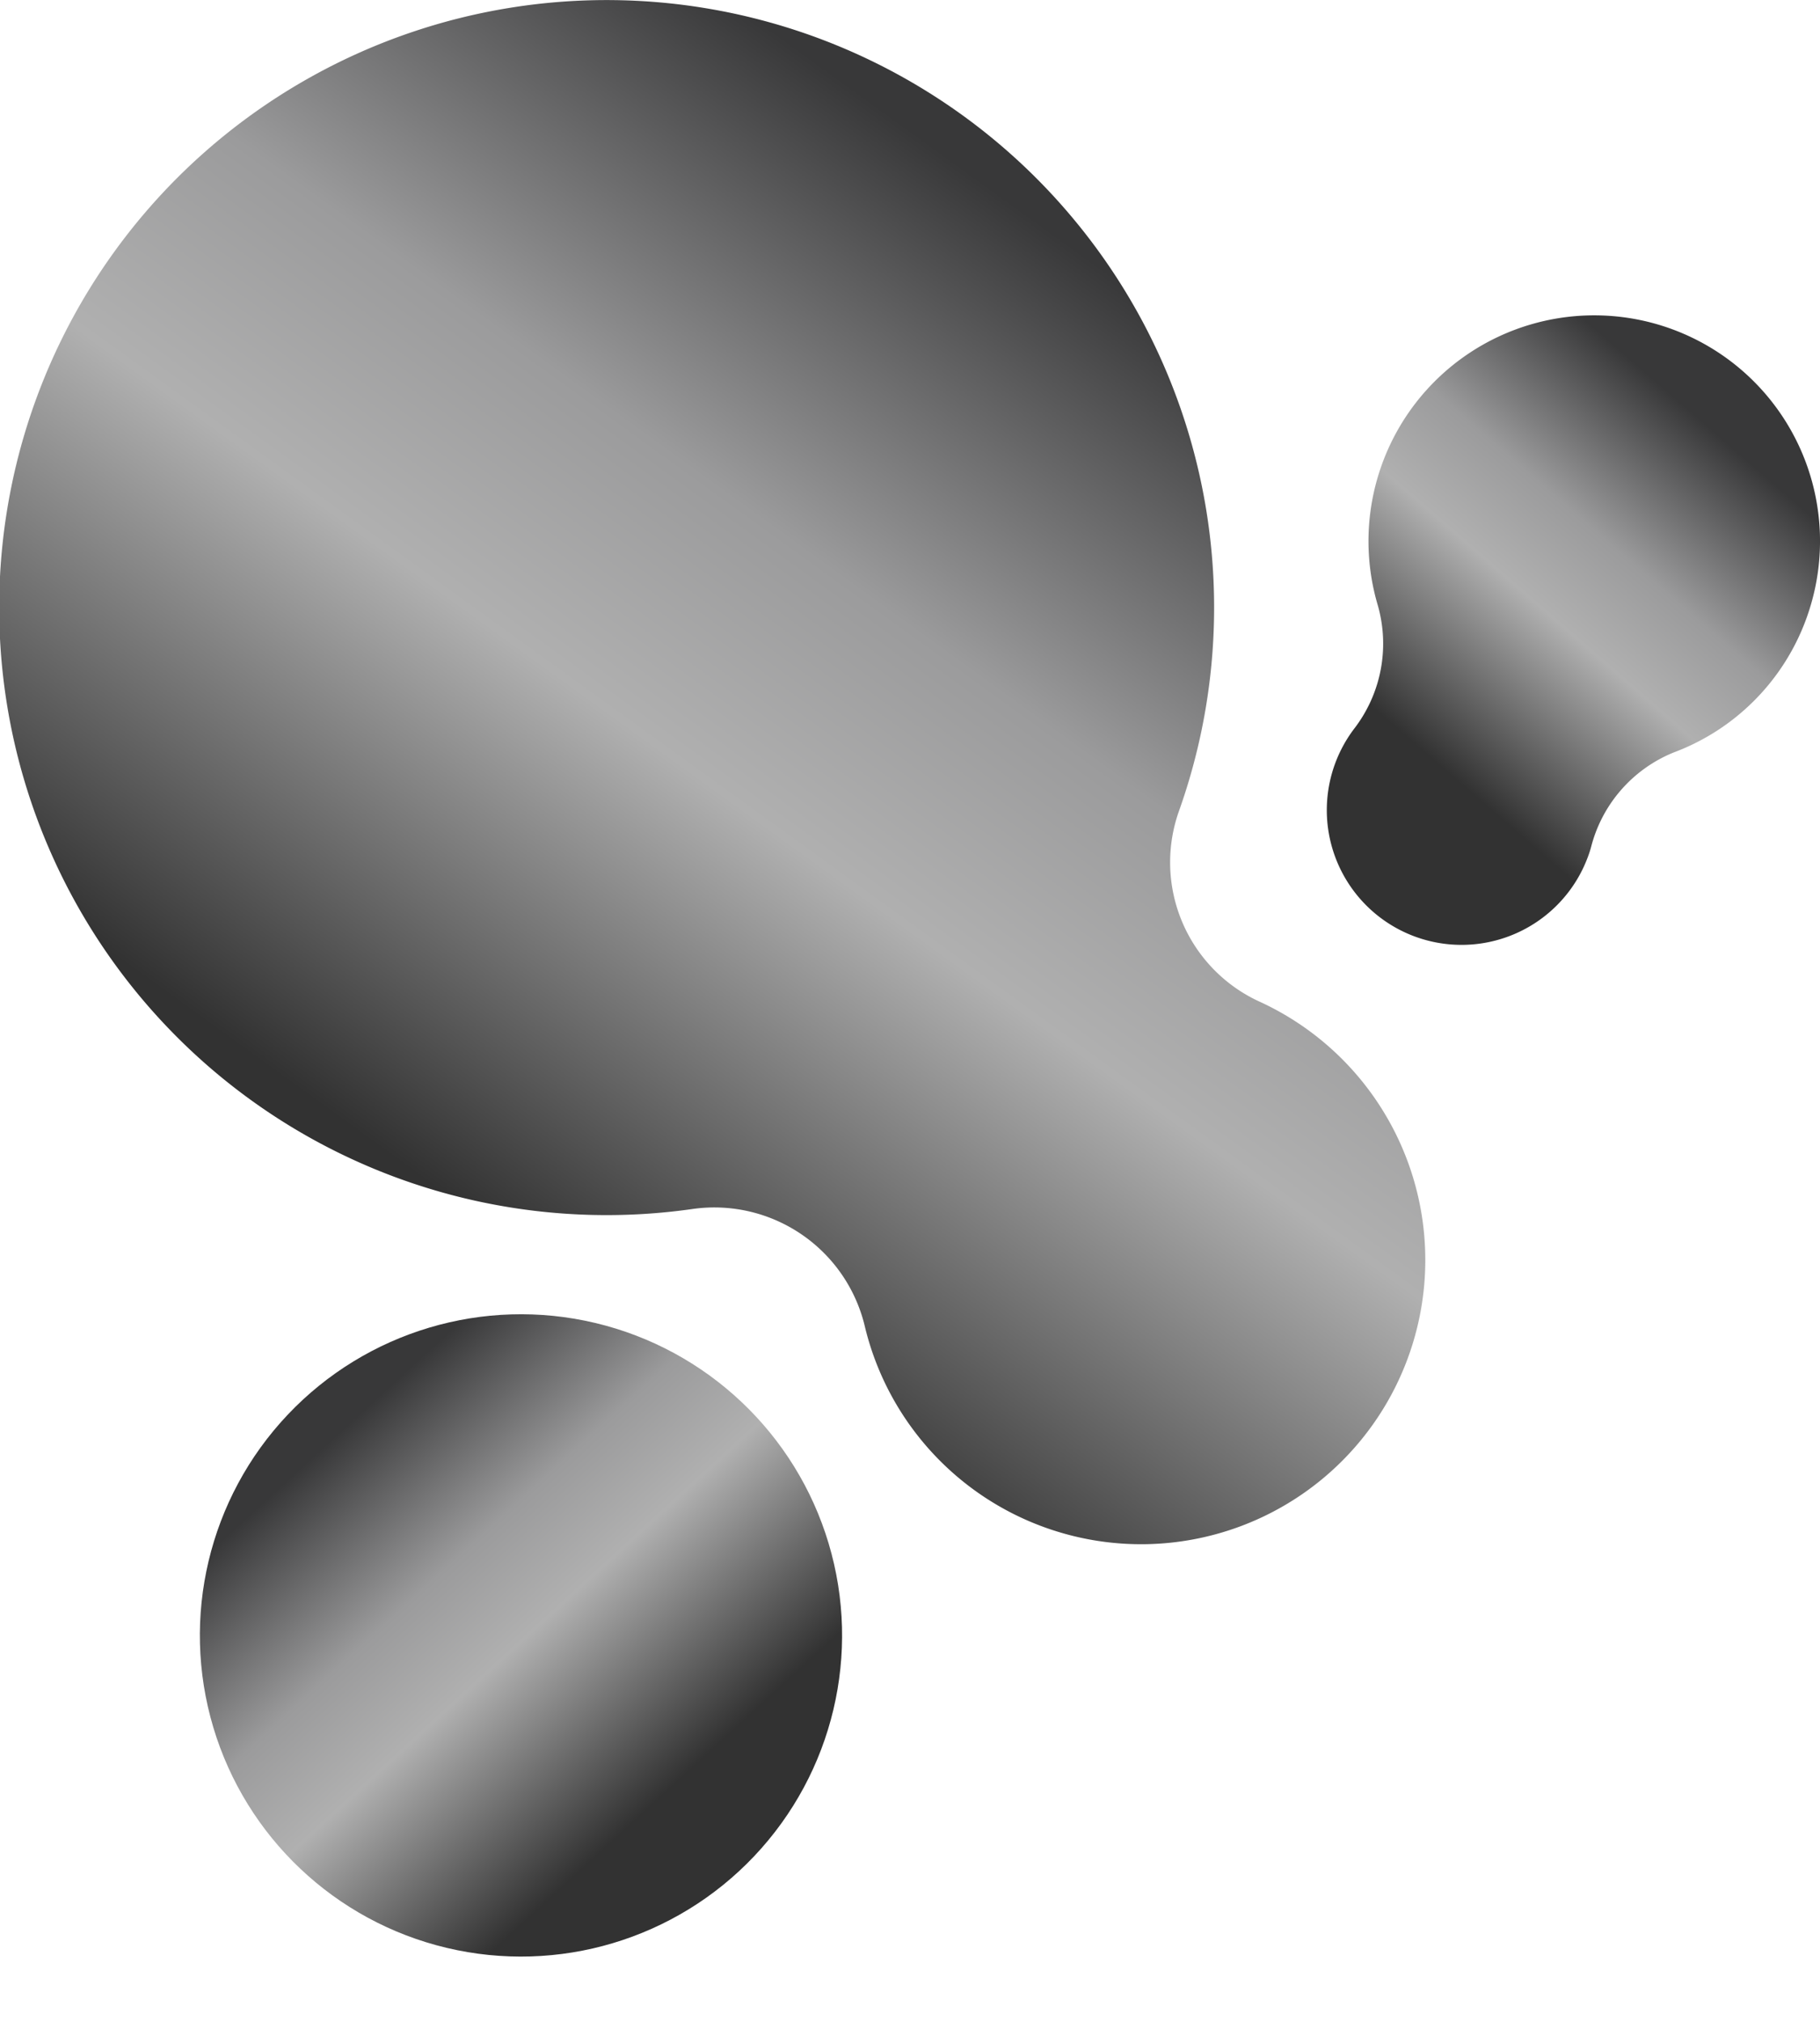
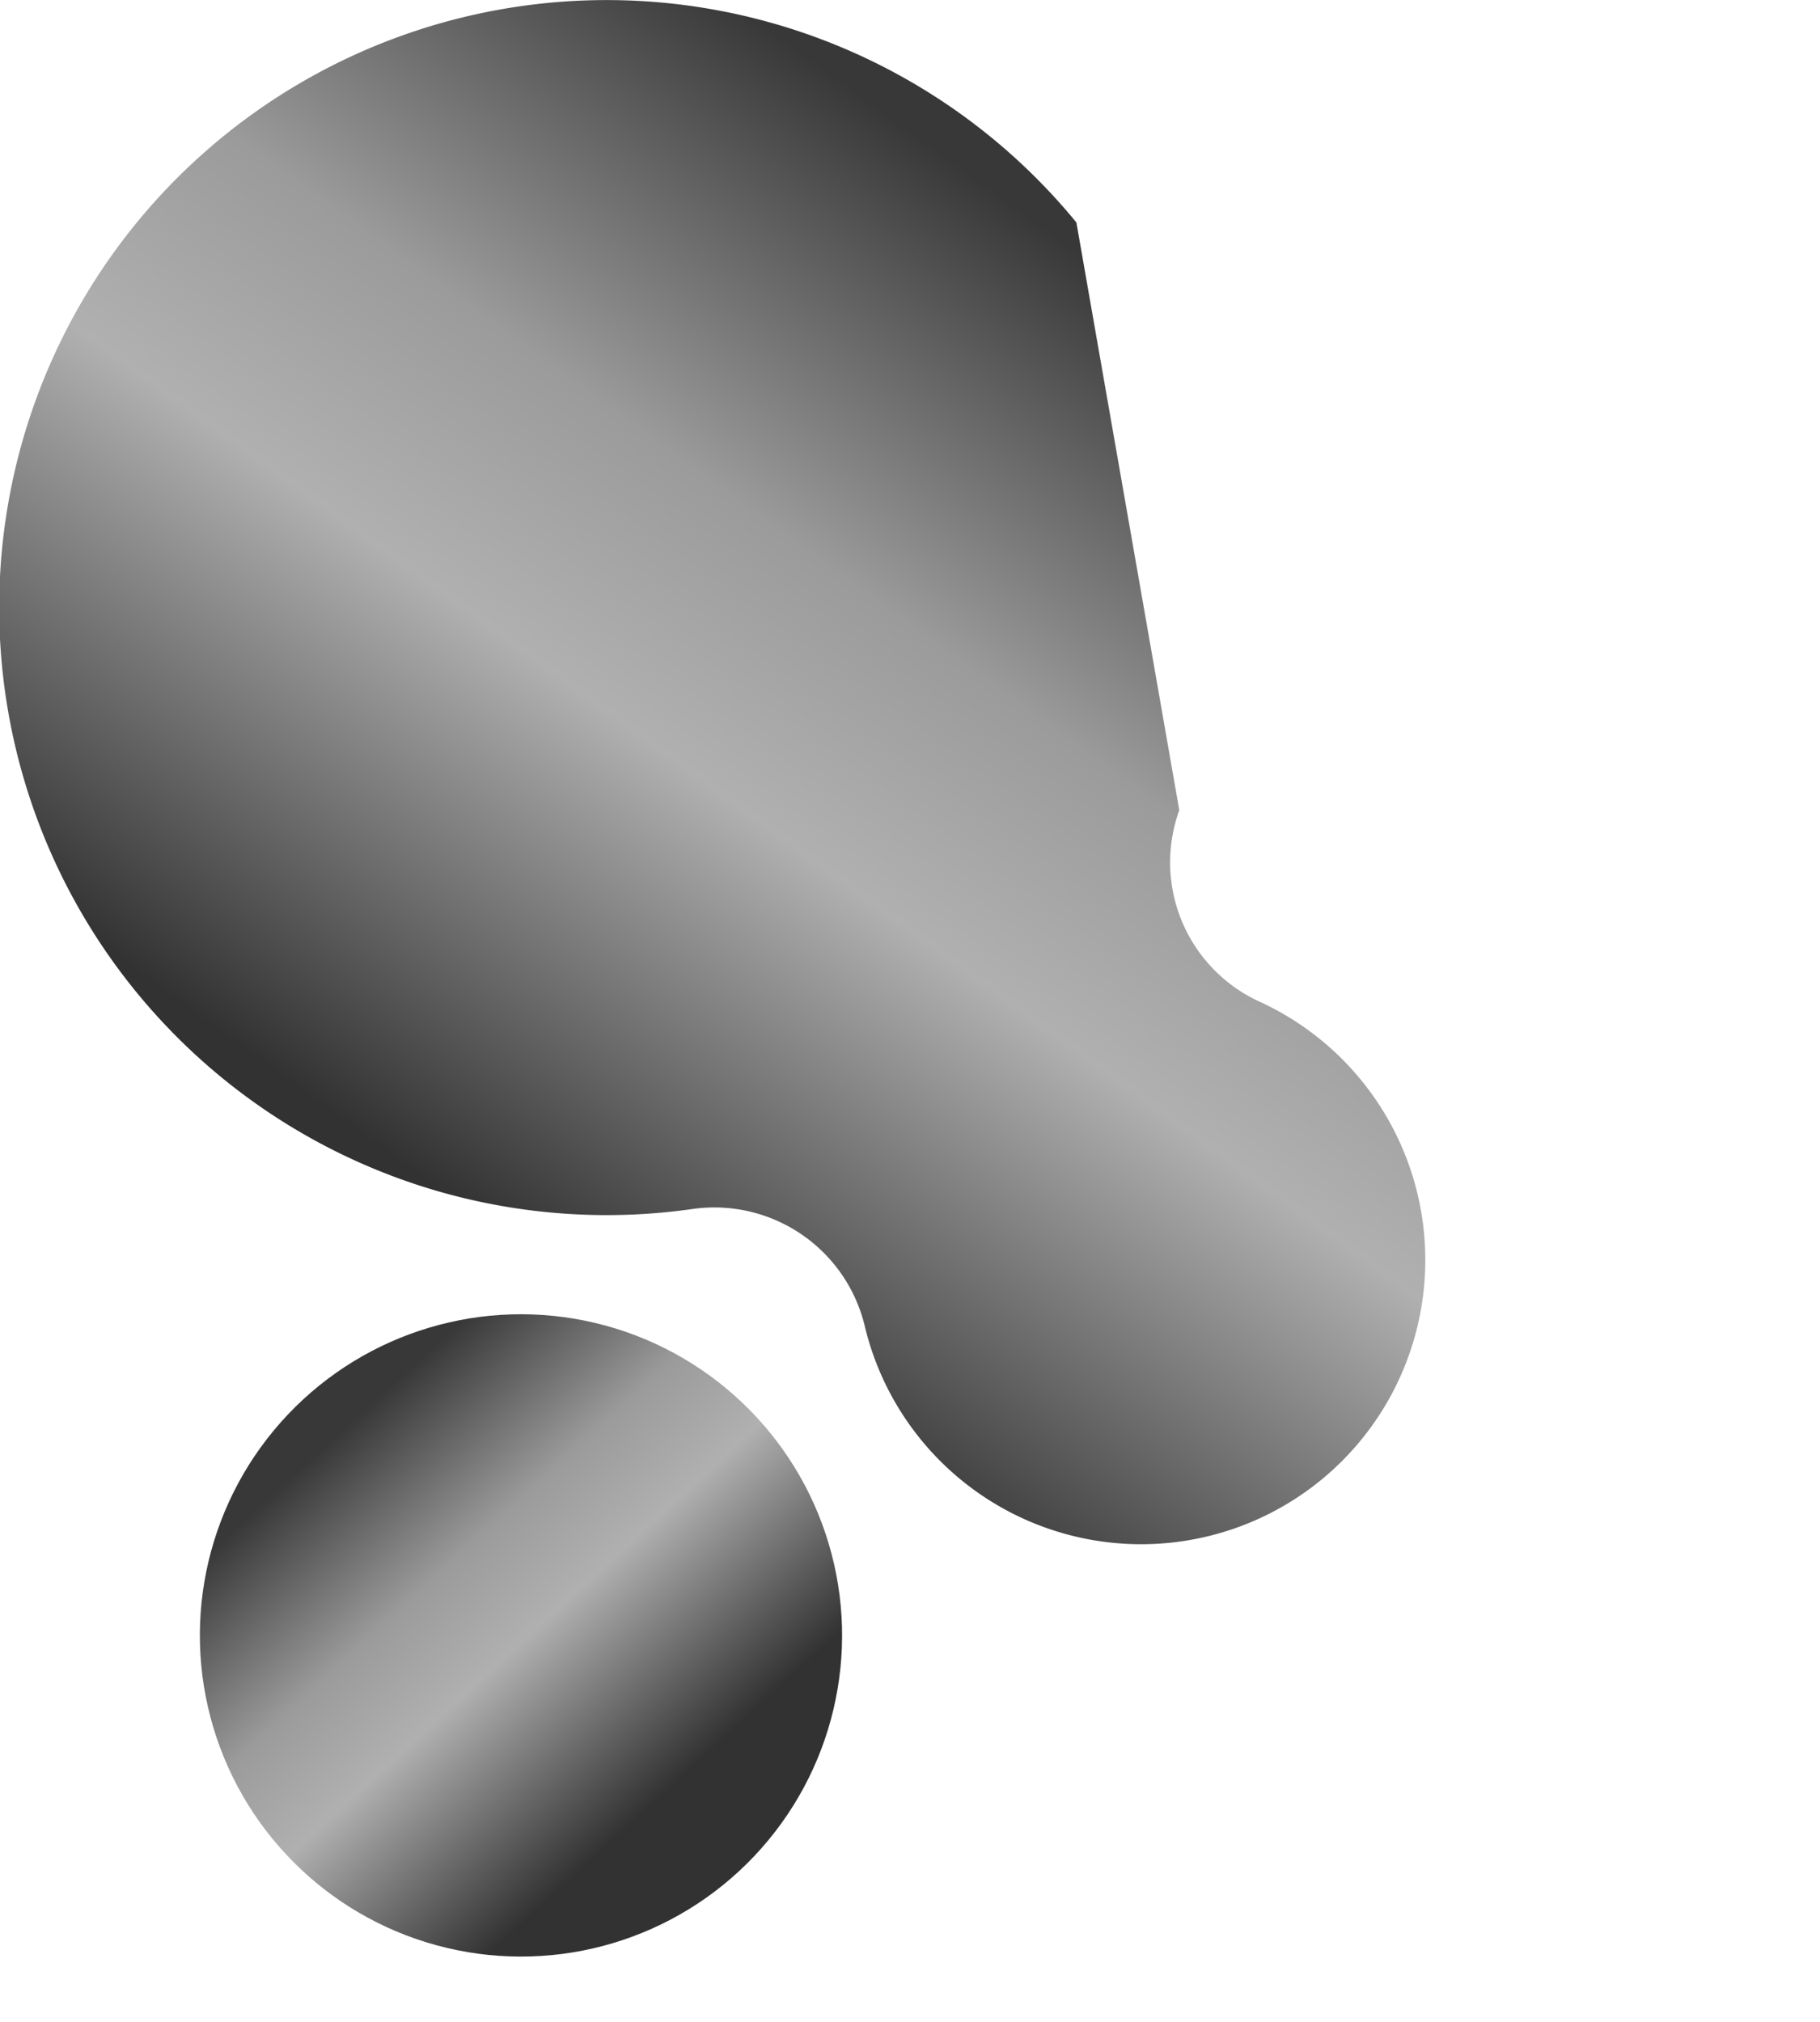
<svg xmlns="http://www.w3.org/2000/svg" id="Group_173935" data-name="Group 173935" width="73.11" height="81.218" viewBox="0 0 73.11 81.218">
  <defs>
    <linearGradient id="linear-gradient" x1="0.416" y1="0.843" x2="0.839" y2="0.22" gradientUnits="objectBoundingBox">
      <stop offset="0" stop-color="#323232" />
      <stop offset="0.429" stop-color="#b0b0b0" />
      <stop offset="0.645" stop-color="#9b9b9c" />
      <stop offset="1" stop-color="#383839" />
    </linearGradient>
  </defs>
  <g id="Group_173847" data-name="Group 173847">
-     <path id="Path_94668" data-name="Path 94668" d="M506.483,577.328a24.4,24.4,0,1,0-15.373,39.616,6.214,6.214,0,0,1,6.883,4.757,11.415,11.415,0,1,0,15.8-13.1,6.153,6.153,0,0,1-3.177-7.668A24.378,24.378,0,0,0,506.483,577.328Z" transform="translate(-463.244 -568.393)" fill="url(#linear-gradient)" />
+     <path id="Path_94668" data-name="Path 94668" d="M506.483,577.328a24.4,24.4,0,1,0-15.373,39.616,6.214,6.214,0,0,1,6.883,4.757,11.415,11.415,0,1,0,15.8-13.1,6.153,6.153,0,0,1-3.177-7.668Z" transform="translate(-463.244 -568.393)" fill="url(#linear-gradient)" />
  </g>
  <circle id="Ellipse_2984" data-name="Ellipse 2984" cx="12.899" cy="12.899" r="12.899" transform="translate(5.394 75.248) rotate(-76.62)" fill="url(#linear-gradient)" />
-   <path id="Path_94669" data-name="Path 94669" d="M553.255,597.46a9.069,9.069,0,1,0-17.194-.61,5.6,5.6,0,0,1-.953,4.979,5.412,5.412,0,1,0,9.391,5.151q.076-.2.133-.407a5.592,5.592,0,0,1,3.318-3.8A9.029,9.029,0,0,0,553.255,597.46Z" transform="translate(-480.718 -572.551)" fill="url(#linear-gradient)" />
</svg>